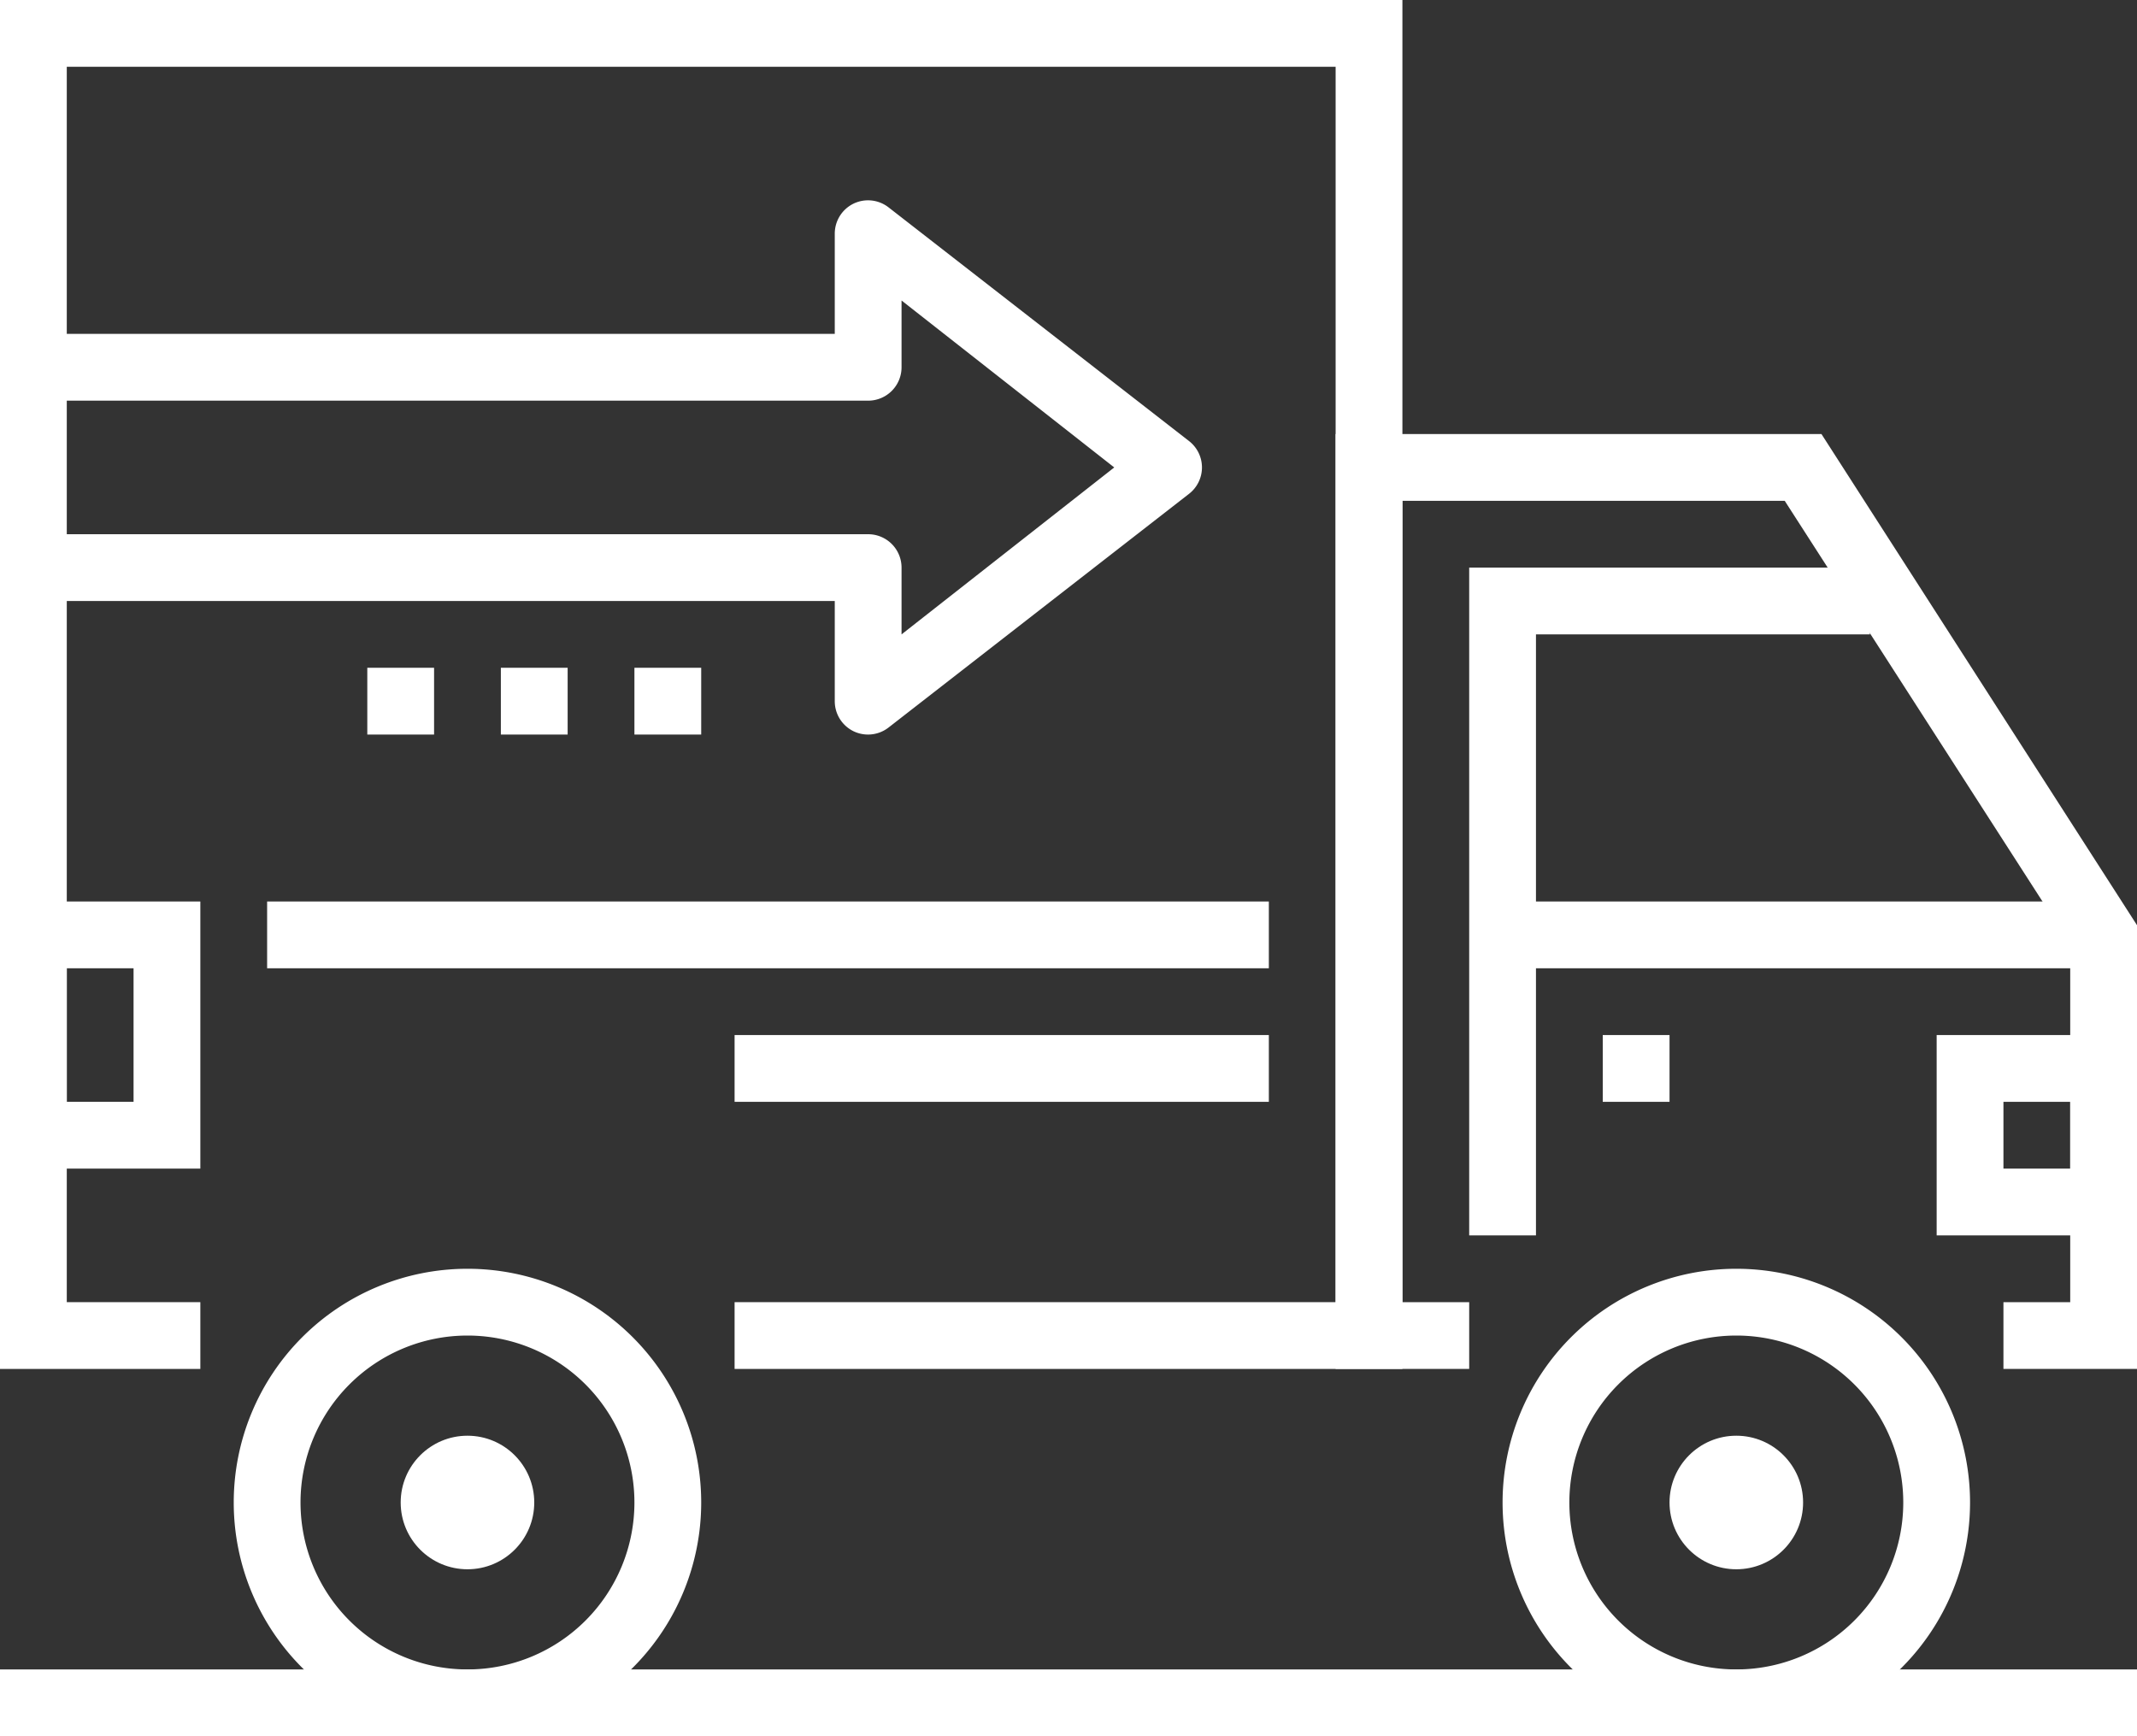
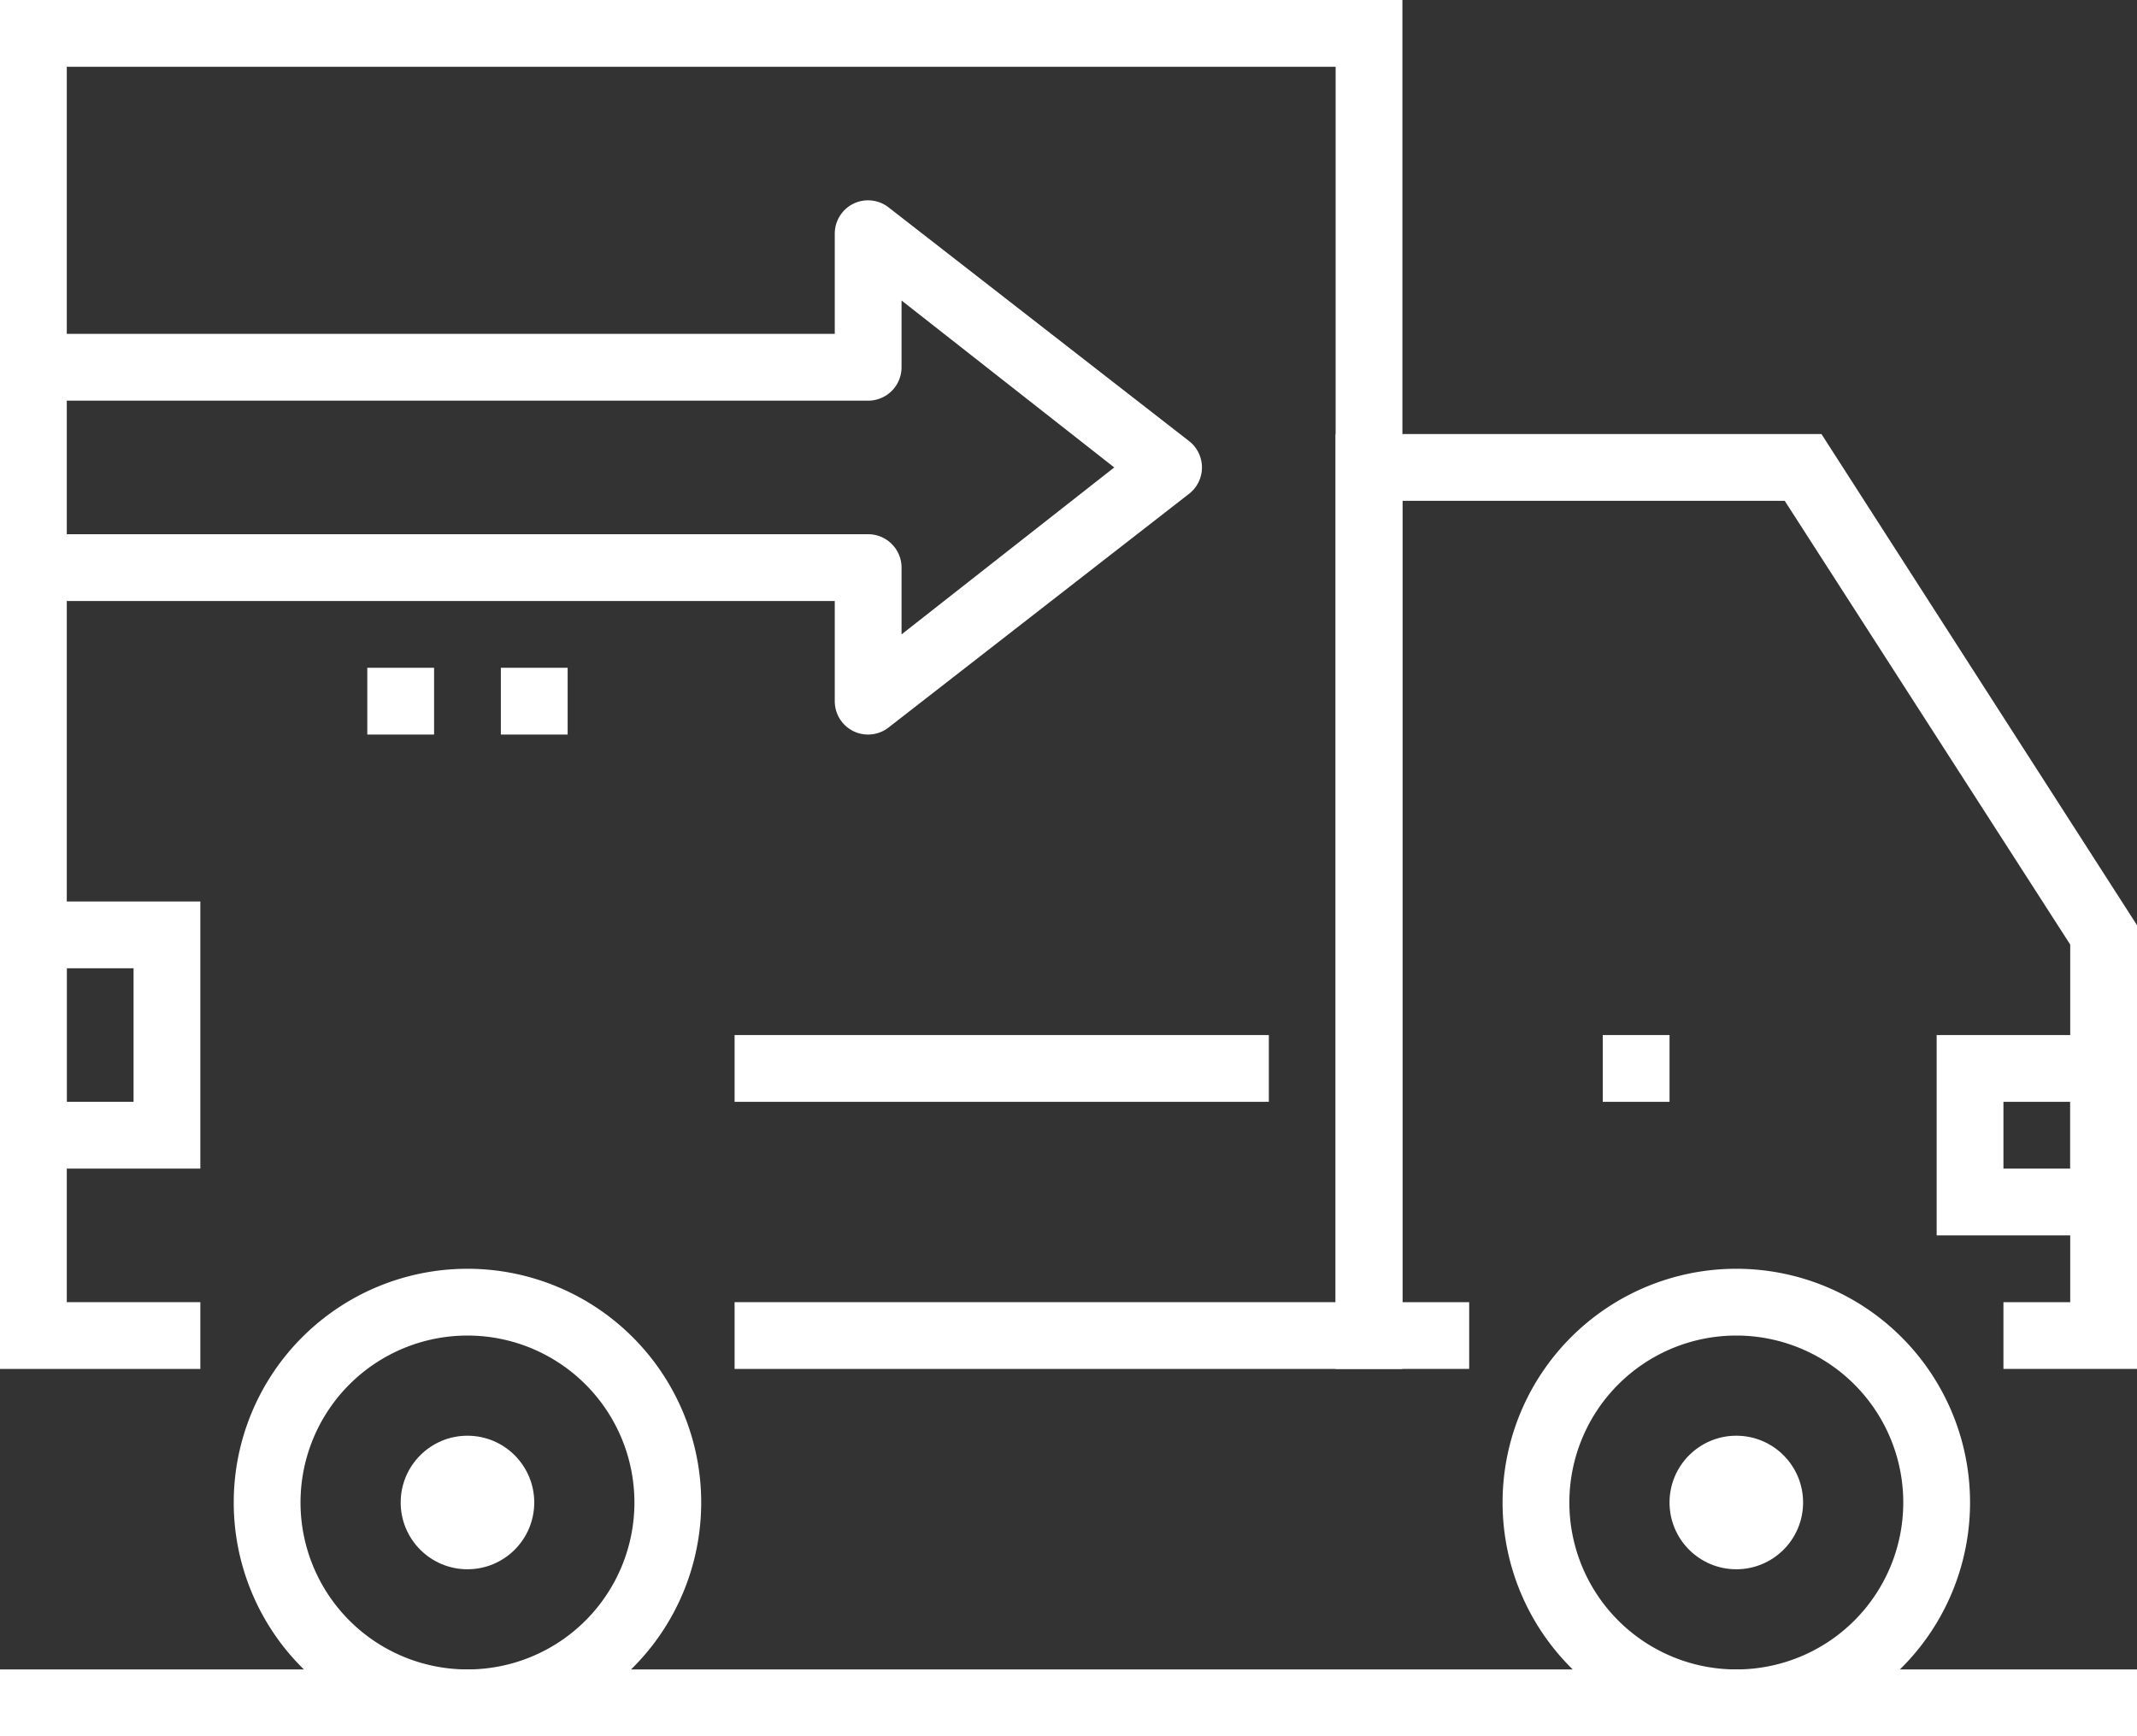
<svg xmlns="http://www.w3.org/2000/svg" viewBox="0 0 64 52">
  <rect x="0" y="0" width="64" height="52" fill="#333333" stroke="none" />
  <defs>
    <style>.cls-1{fill:#fff;}</style>
  </defs>
  <g id="Layer_2" data-name="Layer 2">
    <g id="icons">
      <polygon class="cls-1" points="42 41 22 41 22 39 40 39 40 2 2 2 2 39 6 39 6 41 0 41 0 0 42 0 42 41" />
-       <rect class="cls-1" x="8" y="27" width="30" height="2" />
      <rect class="cls-1" x="22" y="31" width="16" height="2" />
      <path class="cls-1" d="M26,22a1,1,0,0,1-.44-.1A1,1,0,0,1,25,21V18H1V16H26a1,1,0,0,1,1,1v2l6.37-5L27,9v2a1,1,0,0,1-1,1H1V10H25V7a1,1,0,0,1,.56-.9,1,1,0,0,1,1.05.11l9,7a1,1,0,0,1,0,1.58l-9,7A1,1,0,0,1,26,22Z" />
      <path class="cls-1" d="M6,35H0V27H6ZM2,33H4V29H2Z" />
      <path class="cls-1" d="M64,37H58V31h6Zm-4-2h2V33H60Z" />
      <path class="cls-1" d="M14,52a7,7,0,1,1,7-7A7,7,0,0,1,14,52Zm0-12a5,5,0,1,0,5,5A5,5,0,0,0,14,40Z" />
      <circle class="cls-1" cx="14" cy="45" r="2" />
      <path class="cls-1" d="M52,52a7,7,0,1,1,7-7A7,7,0,0,1,52,52Zm0-12a5,5,0,1,0,5,5A5,5,0,0,0,52,40Z" />
      <circle class="cls-1" cx="52" cy="45" r="2" />
      <polygon class="cls-1" points="64 41 60 41 60 39 62 39 62 28.29 53.45 15 42 15 42 39 44 39 44 41 40 41 40 13 54.55 13 64 27.71 64 41" />
-       <rect class="cls-1" x="45" y="27" width="18" height="2" />
-       <polygon class="cls-1" points="46 37 44 37 44 17 56 17 56 19 46 19 46 37" />
      <rect class="cls-1" x="48" y="31" width="2" height="2" />
      <rect class="cls-1" y="50" width="64" height="2" />
-       <rect class="cls-1" x="19" y="20" width="2" height="2" />
      <rect class="cls-1" x="15" y="20" width="2" height="2" />
      <rect class="cls-1" x="11" y="20" width="2" height="2" />
    </g>
  </g>
</svg>